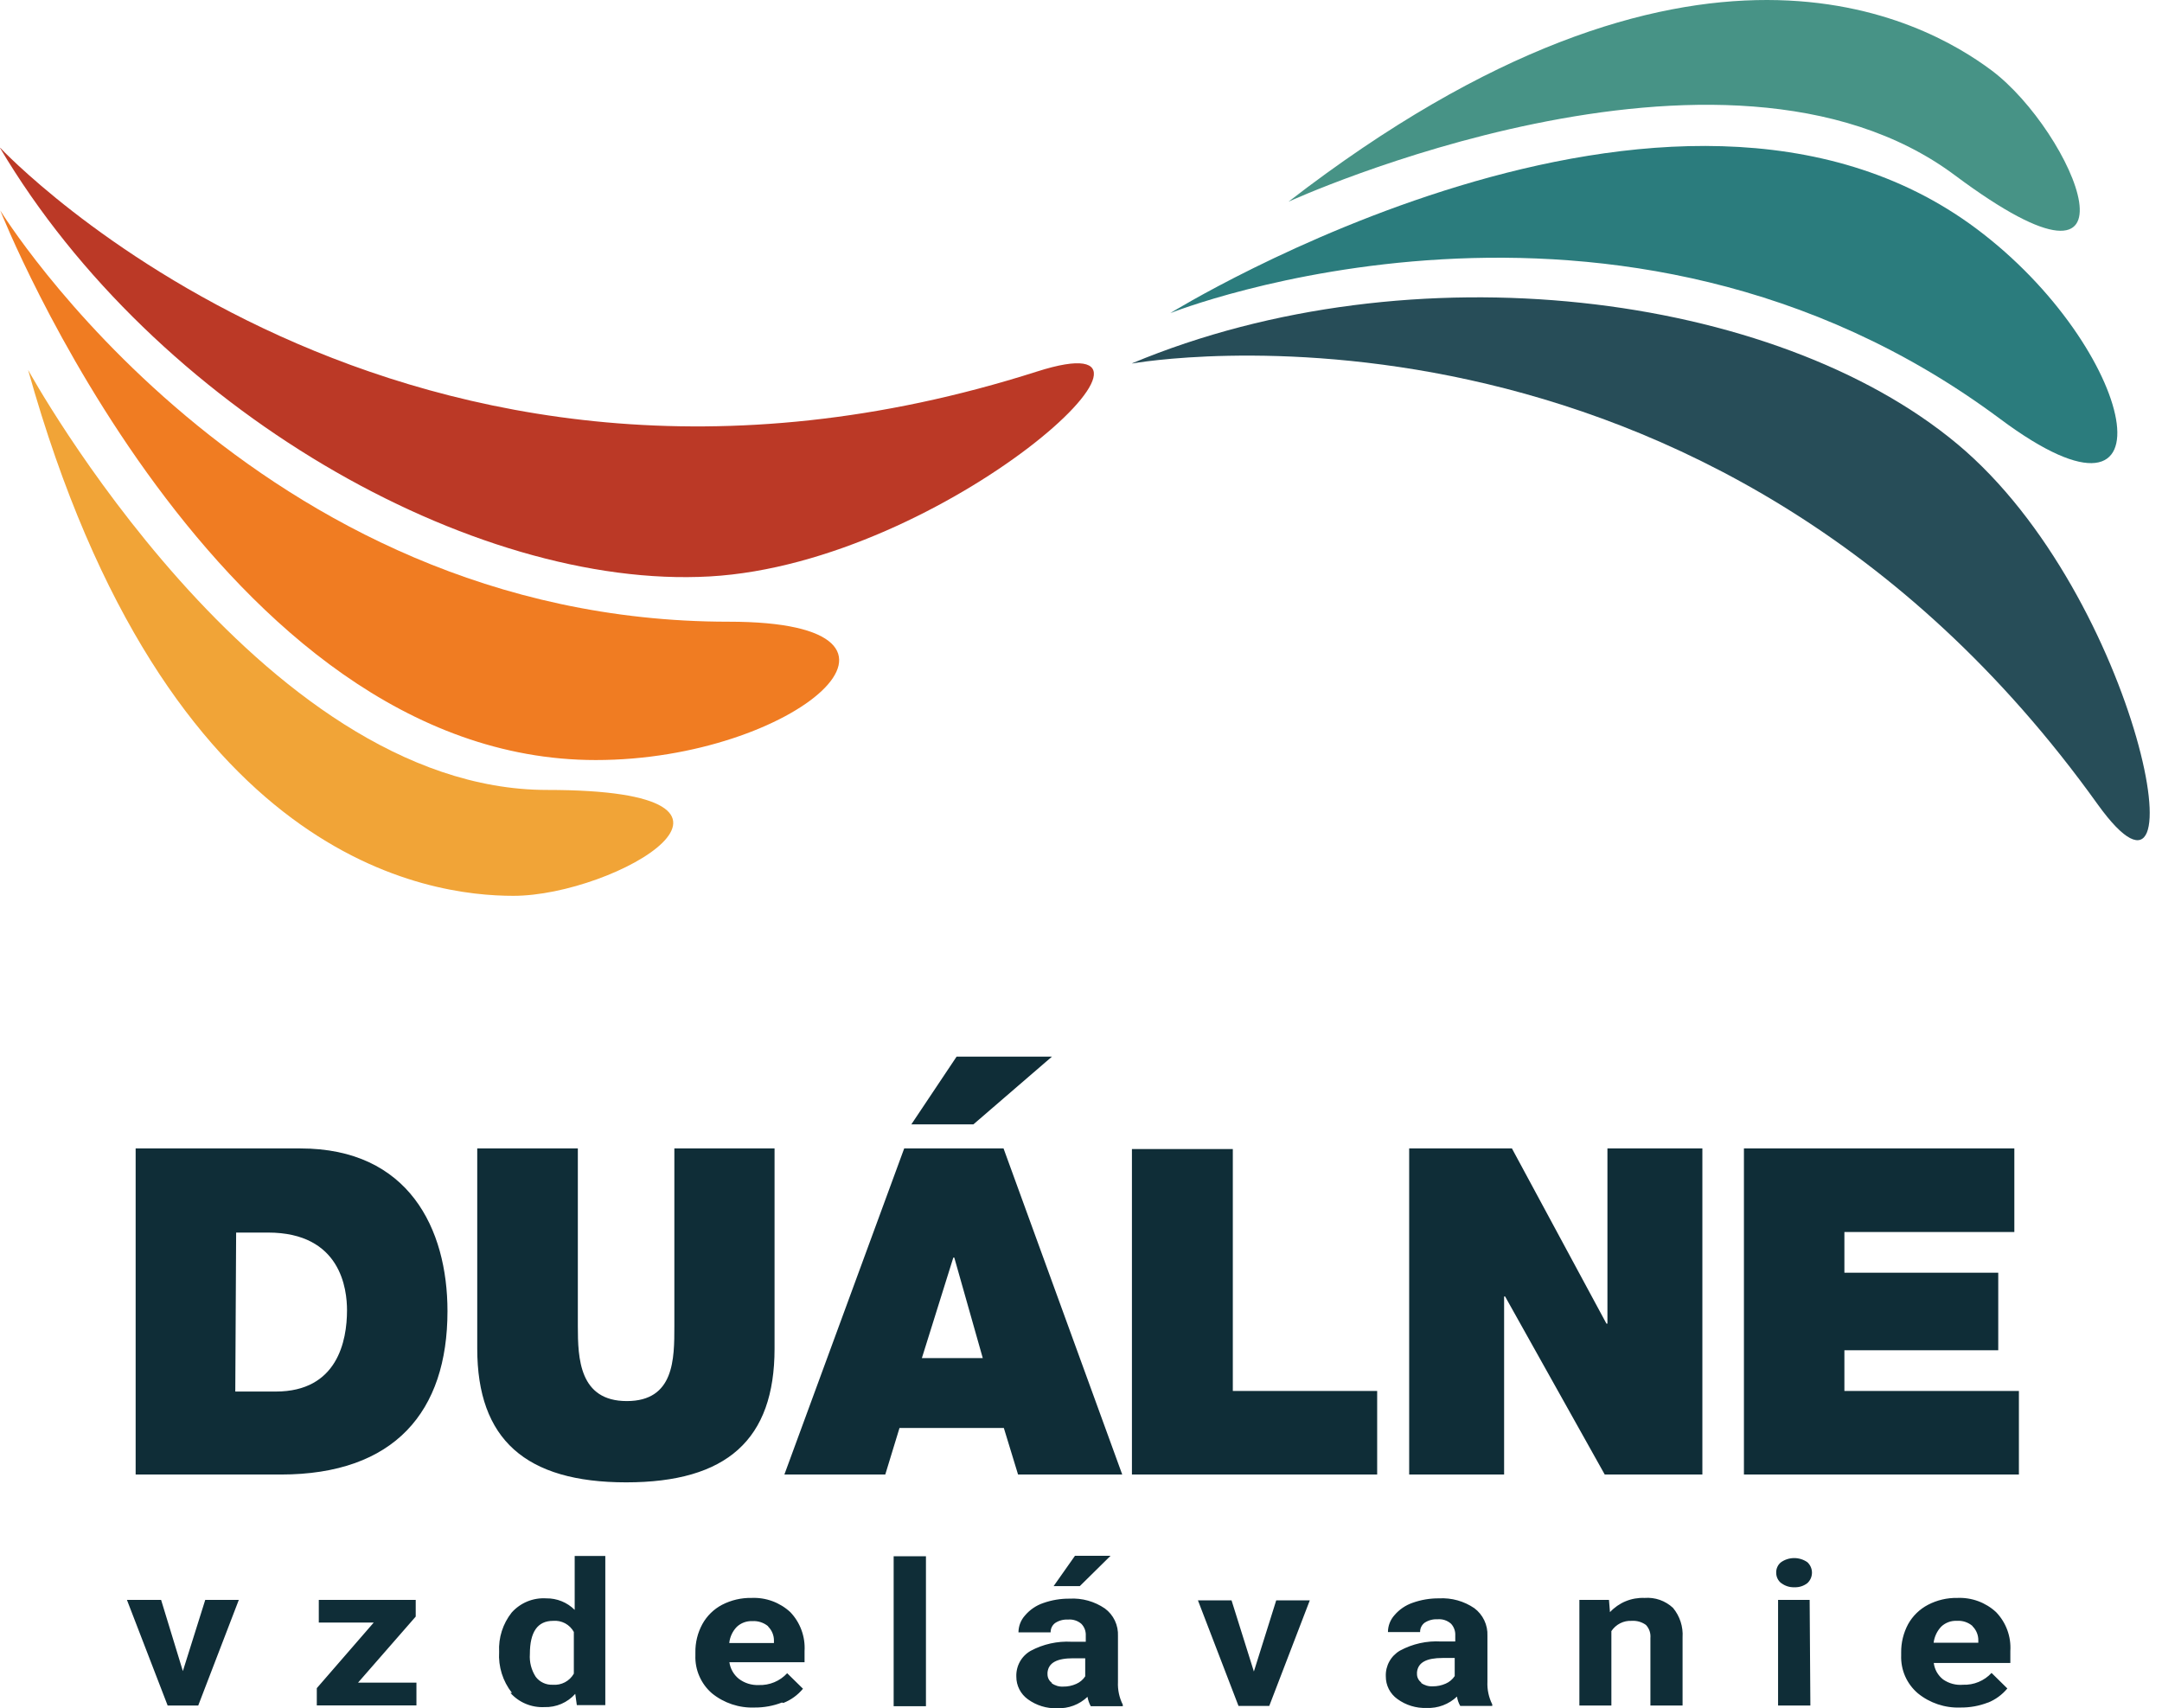
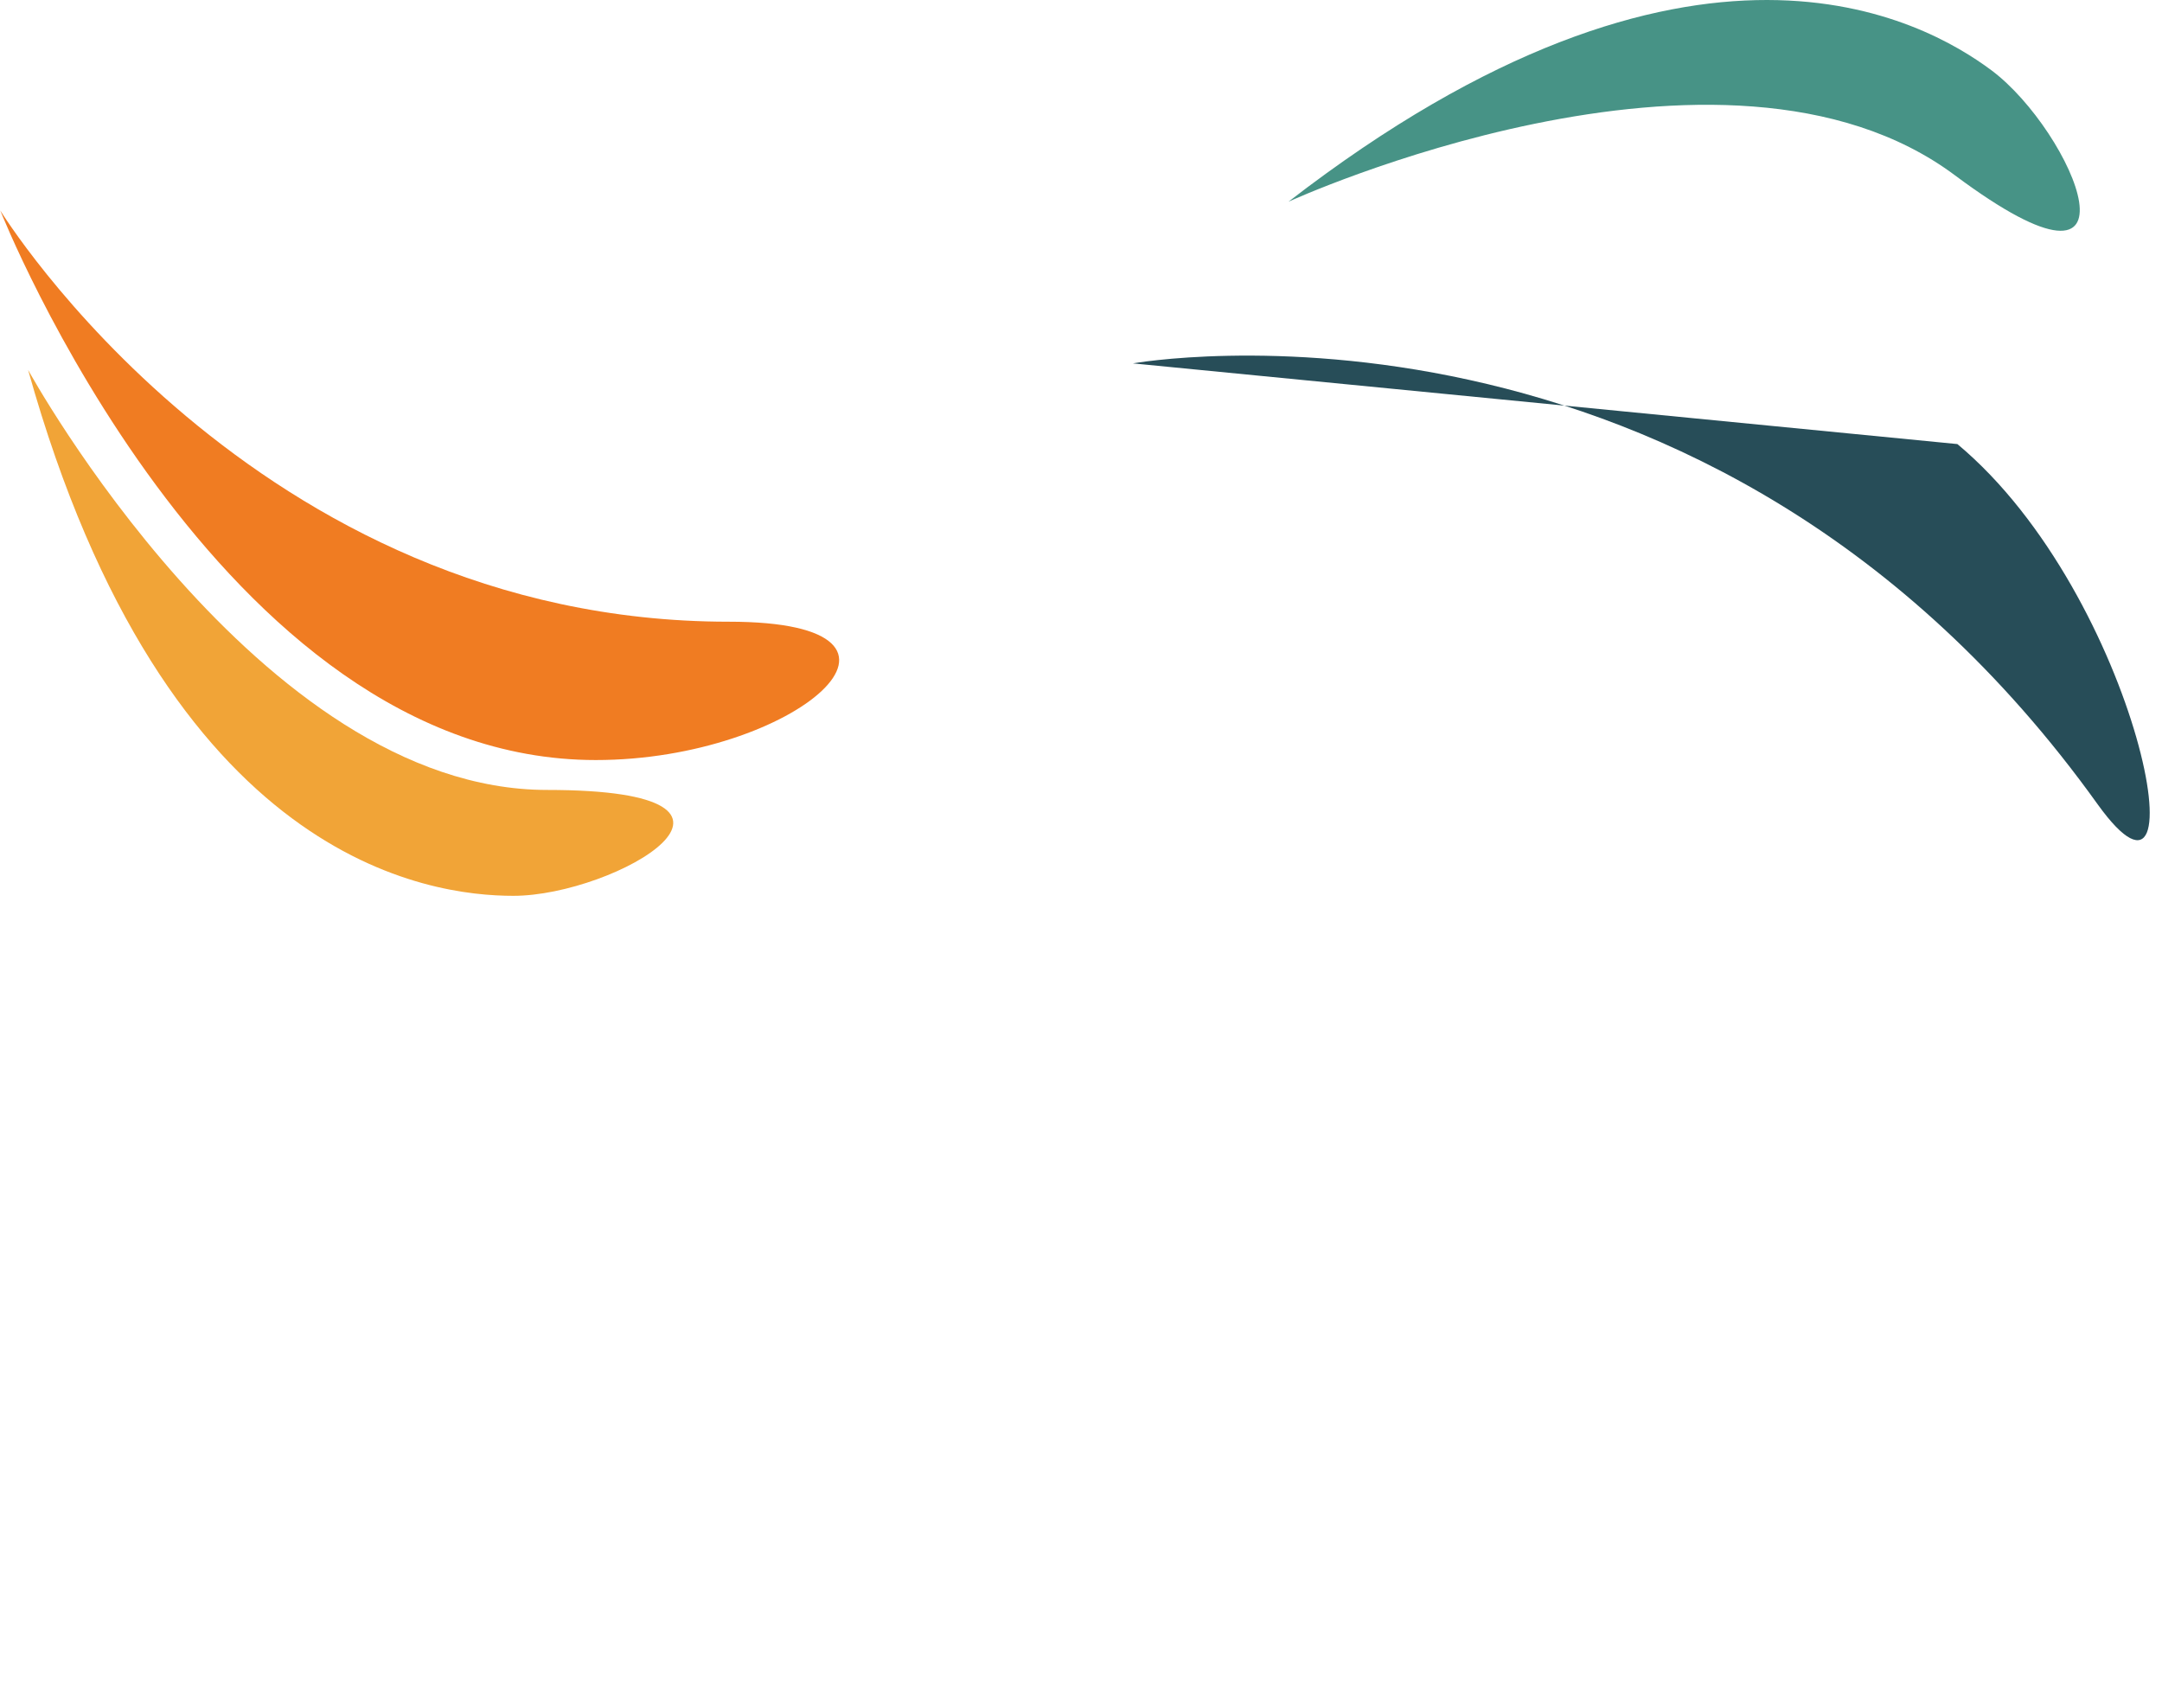
<svg xmlns="http://www.w3.org/2000/svg" width="81" height="64" viewBox="0 0 81 64" fill="none">
-   <path d="M73.9 60.927C73.971 60.996 74.027 61.079 74.064 61.171C74.102 61.263 74.12 61.361 74.118 61.461V61.546H72.444C72.472 61.318 72.573 61.104 72.732 60.938C72.809 60.865 72.901 60.809 73.001 60.772C73.1 60.735 73.207 60.719 73.313 60.725C73.526 60.709 73.737 60.778 73.9 60.917V60.927ZM74.475 63.791C74.76 63.677 75.011 63.493 75.206 63.258L74.614 62.676C74.479 62.823 74.313 62.938 74.129 63.014C73.945 63.091 73.747 63.126 73.547 63.119C73.283 63.143 73.019 63.073 72.801 62.922C72.704 62.847 72.624 62.754 72.563 62.647C72.503 62.541 72.464 62.424 72.449 62.303H75.318V61.855C75.335 61.589 75.297 61.322 75.205 61.071C75.113 60.82 74.97 60.592 74.785 60.399C74.59 60.218 74.36 60.078 74.11 59.986C73.861 59.895 73.595 59.854 73.329 59.866C72.949 59.859 72.573 59.947 72.236 60.122C71.921 60.286 71.662 60.538 71.489 60.847C71.313 61.175 71.223 61.542 71.228 61.914V62.015C71.218 62.284 71.268 62.552 71.376 62.799C71.484 63.045 71.647 63.264 71.852 63.439C72.302 63.806 72.871 63.995 73.452 63.972C73.803 63.976 74.153 63.913 74.481 63.785L74.475 63.791ZM66.738 59.312C66.879 59.419 67.052 59.474 67.229 59.466C67.404 59.474 67.576 59.419 67.714 59.312C67.768 59.262 67.811 59.201 67.841 59.134C67.87 59.066 67.886 58.993 67.886 58.92C67.886 58.846 67.87 58.773 67.841 58.706C67.811 58.638 67.768 58.578 67.714 58.528C67.569 58.427 67.397 58.373 67.221 58.373C67.044 58.373 66.872 58.427 66.728 58.528C66.669 58.574 66.622 58.633 66.591 58.701C66.559 58.769 66.544 58.843 66.546 58.917C66.545 58.993 66.561 59.068 66.593 59.136C66.626 59.205 66.673 59.265 66.733 59.312H66.738ZM67.799 59.941H66.616V63.897H67.826L67.799 59.941ZM59.172 59.941V63.897H60.371V61.109C60.454 60.984 60.568 60.883 60.702 60.815C60.835 60.748 60.984 60.717 61.134 60.725C61.324 60.712 61.513 60.767 61.667 60.879C61.728 60.945 61.774 61.022 61.803 61.107C61.831 61.191 61.841 61.281 61.833 61.37V63.897H63.038V61.343C63.064 60.943 62.936 60.548 62.68 60.239C62.538 60.106 62.37 60.005 62.187 59.94C62.003 59.876 61.808 59.851 61.614 59.866C61.372 59.856 61.131 59.898 60.907 59.99C60.684 60.082 60.483 60.222 60.318 60.399L60.281 59.941H59.172ZM53.248 63.034C53.197 62.996 53.156 62.947 53.128 62.89C53.1 62.834 53.086 62.771 53.088 62.708V62.65C53.125 62.282 53.445 62.116 54.047 62.116H54.501V62.794C54.418 62.918 54.302 63.017 54.165 63.076C54.011 63.145 53.843 63.18 53.674 63.178C53.52 63.186 53.367 63.141 53.242 63.05L53.248 63.034ZM55.908 63.913V63.855C55.776 63.591 55.713 63.297 55.727 63.002V61.285C55.736 61.085 55.695 60.887 55.61 60.707C55.524 60.526 55.396 60.37 55.236 60.25C54.848 59.985 54.383 59.856 53.914 59.882C53.578 59.879 53.244 59.935 52.928 60.047C52.662 60.138 52.427 60.298 52.245 60.511C52.088 60.685 52 60.911 52 61.146H53.205C53.203 61.078 53.217 61.01 53.247 60.949C53.277 60.888 53.321 60.834 53.376 60.794C53.518 60.702 53.686 60.657 53.855 60.666C53.947 60.658 54.039 60.668 54.126 60.696C54.213 60.725 54.293 60.771 54.362 60.831C54.417 60.89 54.459 60.959 54.486 61.034C54.514 61.109 54.526 61.189 54.522 61.269V61.498H53.989C53.455 61.467 52.923 61.585 52.453 61.839C52.285 61.936 52.146 62.077 52.052 62.247C51.958 62.417 51.912 62.61 51.92 62.804C51.919 62.97 51.957 63.133 52.032 63.281C52.108 63.428 52.217 63.556 52.352 63.652C52.67 63.885 53.057 64.003 53.45 63.988C53.658 63.997 53.866 63.964 54.062 63.89C54.257 63.817 54.435 63.705 54.586 63.562C54.605 63.685 54.646 63.805 54.709 63.913H55.908ZM46.14 59.957H44.881L46.401 63.913H47.553L49.072 59.957H47.814L46.977 62.623L46.14 59.957ZM39.474 59.424H40.455L41.607 58.288H40.274L39.474 59.424ZM39.405 63.044C39.354 63.007 39.313 62.958 39.285 62.901C39.258 62.844 39.244 62.782 39.245 62.719V62.66C39.282 62.292 39.602 62.127 40.205 62.127H40.658V62.804C40.576 62.929 40.459 63.027 40.322 63.087C40.168 63.156 40.001 63.191 39.832 63.188C39.677 63.197 39.525 63.151 39.4 63.06L39.405 63.044ZM42.066 63.924V63.865C41.933 63.601 41.871 63.307 41.885 63.012V61.295C41.894 61.096 41.855 60.897 41.769 60.716C41.684 60.536 41.555 60.379 41.394 60.261C41.006 59.996 40.541 59.866 40.072 59.893C39.736 59.89 39.402 59.946 39.085 60.058C38.82 60.148 38.584 60.309 38.403 60.522C38.245 60.696 38.158 60.922 38.157 61.157H39.362C39.36 61.089 39.375 61.021 39.404 60.96C39.434 60.898 39.478 60.845 39.533 60.805C39.675 60.712 39.843 60.667 40.013 60.677C40.104 60.668 40.196 60.679 40.283 60.707C40.37 60.735 40.451 60.781 40.519 60.842C40.574 60.901 40.616 60.969 40.644 61.044C40.671 61.12 40.683 61.199 40.679 61.279V61.508H40.146C39.613 61.479 39.081 61.597 38.611 61.85C38.442 61.947 38.303 62.088 38.209 62.258C38.115 62.428 38.07 62.621 38.077 62.815C38.076 62.98 38.115 63.144 38.19 63.291C38.265 63.439 38.375 63.566 38.509 63.663C38.827 63.895 39.214 64.014 39.608 63.999C39.816 64.007 40.024 63.974 40.219 63.901C40.414 63.828 40.592 63.716 40.743 63.572C40.764 63.695 40.806 63.814 40.866 63.924H42.066ZM34.691 58.304H33.481V63.924H34.691V58.304ZM28.778 60.938C28.848 61.008 28.904 61.091 28.941 61.182C28.979 61.274 28.998 61.372 28.996 61.471V61.556H27.322C27.345 61.328 27.445 61.114 27.605 60.949C27.683 60.876 27.774 60.82 27.874 60.783C27.974 60.747 28.08 60.73 28.186 60.735C28.4 60.721 28.612 60.79 28.778 60.927V60.938ZM29.348 63.801C29.635 63.689 29.888 63.505 30.084 63.268L29.492 62.687C29.357 62.833 29.192 62.949 29.008 63.025C28.823 63.102 28.625 63.137 28.426 63.13C28.157 63.141 27.893 63.058 27.679 62.895C27.488 62.741 27.362 62.52 27.327 62.276H30.143V61.855C30.159 61.589 30.12 61.322 30.028 61.072C29.937 60.821 29.794 60.592 29.61 60.399C29.415 60.218 29.185 60.078 28.935 59.986C28.685 59.895 28.42 59.854 28.154 59.866C27.772 59.859 27.395 59.947 27.055 60.122C26.742 60.286 26.485 60.538 26.314 60.847C26.136 61.174 26.046 61.542 26.053 61.914V62.015C26.043 62.284 26.093 62.551 26.201 62.797C26.308 63.044 26.468 63.263 26.672 63.439C27.122 63.805 27.691 63.995 28.271 63.972C28.621 63.975 28.969 63.912 29.295 63.785L29.348 63.801ZM20.721 60.725C20.877 60.711 21.033 60.744 21.172 60.817C21.31 60.891 21.424 61.004 21.499 61.141V62.703C21.421 62.84 21.305 62.953 21.166 63.026C21.026 63.1 20.868 63.132 20.71 63.119C20.587 63.125 20.464 63.101 20.353 63.049C20.241 62.997 20.144 62.919 20.07 62.82C19.907 62.567 19.83 62.268 19.852 61.967C19.852 61.141 20.14 60.725 20.721 60.725ZM19.121 63.423C19.28 63.601 19.477 63.742 19.698 63.834C19.918 63.926 20.157 63.968 20.395 63.956C20.613 63.963 20.829 63.922 21.029 63.837C21.229 63.751 21.408 63.622 21.552 63.46L21.611 63.881H22.678V58.293H21.531V60.314C21.391 60.174 21.225 60.064 21.042 59.99C20.859 59.916 20.662 59.879 20.465 59.882C20.223 59.867 19.98 59.907 19.755 59.999C19.531 60.092 19.33 60.234 19.169 60.415C18.839 60.833 18.672 61.356 18.7 61.887C18.666 62.441 18.837 62.987 19.18 63.423H19.121ZM15.575 60.565V59.941H11.944V60.789H14.002L11.869 63.247V63.892H15.602V63.039H13.415L15.575 60.565ZM6.036 59.941H4.756L6.281 63.897H7.427L8.947 59.941H7.689L6.851 62.607L6.036 59.941Z" fill="#0F2D37" />
-   <path d="M0.011 5.541C0.011 5.541 14.989 21.538 38.856 13.918C45.431 11.822 35.47 21.095 26.592 21.596C17.714 22.098 5.796 15.315 0 5.541" fill="#BB3926" />
  <path d="M0.011 7.887C0.011 7.887 9.47 23.292 27.301 23.292C35.769 23.292 29.791 28.475 22.321 28.475C8.142 28.475 0.011 7.887 0.011 7.887Z" fill="#F07C22" />
  <path d="M1.056 13.864C1.056 13.864 9.683 29.595 20.497 29.595C29.861 29.595 23.067 33.562 19.233 33.562C16.146 33.562 6.233 32.362 1.056 13.87" fill="#F1A437" />
-   <path d="M42.445 13.614C42.445 13.614 63.992 9.753 78.597 30.144C82.623 35.727 80.165 22.337 73.334 16.637C66.504 10.937 52.891 9.231 42.407 13.614" fill="#274D58" />
-   <path d="M43.843 11.732C43.843 11.732 60.623 5.035 74.935 15.694C81.723 20.754 80.028 13.028 74.034 8.559C62.671 0.081 43.843 11.732 43.843 11.732Z" fill="#2B7C7D" />
+   <path d="M42.445 13.614C42.445 13.614 63.992 9.753 78.597 30.144C82.623 35.727 80.165 22.337 73.334 16.637" fill="#274D58" />
  <path d="M48.273 7.557C48.273 7.557 64.574 0.091 73.245 6.57C80.758 12.169 77.676 4.922 74.604 2.629C72.125 0.785 63.46 -4.18 48.273 7.557Z" fill="#479386" />
-   <path d="M65.337 55.243H75.639V52.113H69.101V50.588H74.865V47.682H69.101V46.157H75.468V43.026H65.337V55.243ZM52.795 55.243H56.352V48.572H56.389L60.122 55.243H63.78V43.026H60.223V49.59H60.186L56.645 43.026H52.795V55.243ZM42.424 55.243H51.596V52.113H46.188V43.048H42.408V55.243H42.424ZM39.411 39.587H35.839L34.143 42.125H36.468L39.411 39.587ZM34.538 50.881L35.716 47.116H35.753L36.82 50.881H34.538ZM29.387 55.243H33.167L33.7 53.499H37.609L38.142 55.243H42.045L37.598 43.026H33.876L29.387 55.243ZM29.024 43.026H25.265V49.681C25.265 50.913 25.265 52.491 23.484 52.491C21.703 52.491 21.649 50.892 21.649 49.681V43.026H17.88V50.524C17.88 53.926 19.692 55.536 23.462 55.536C27.232 55.536 29.019 53.936 29.019 50.524V43.026H29.024ZM5.082 55.243H10.521C14.787 55.243 16.765 52.88 16.765 49.121C16.765 46.039 15.315 43.026 11.257 43.026H5.082V55.243ZM8.847 46.178H10.041C12.782 46.178 13.001 48.311 13.001 49.089C13.001 50.236 12.643 52.134 10.334 52.134H8.815L8.847 46.178Z" fill="#0F2D37" />
</svg>